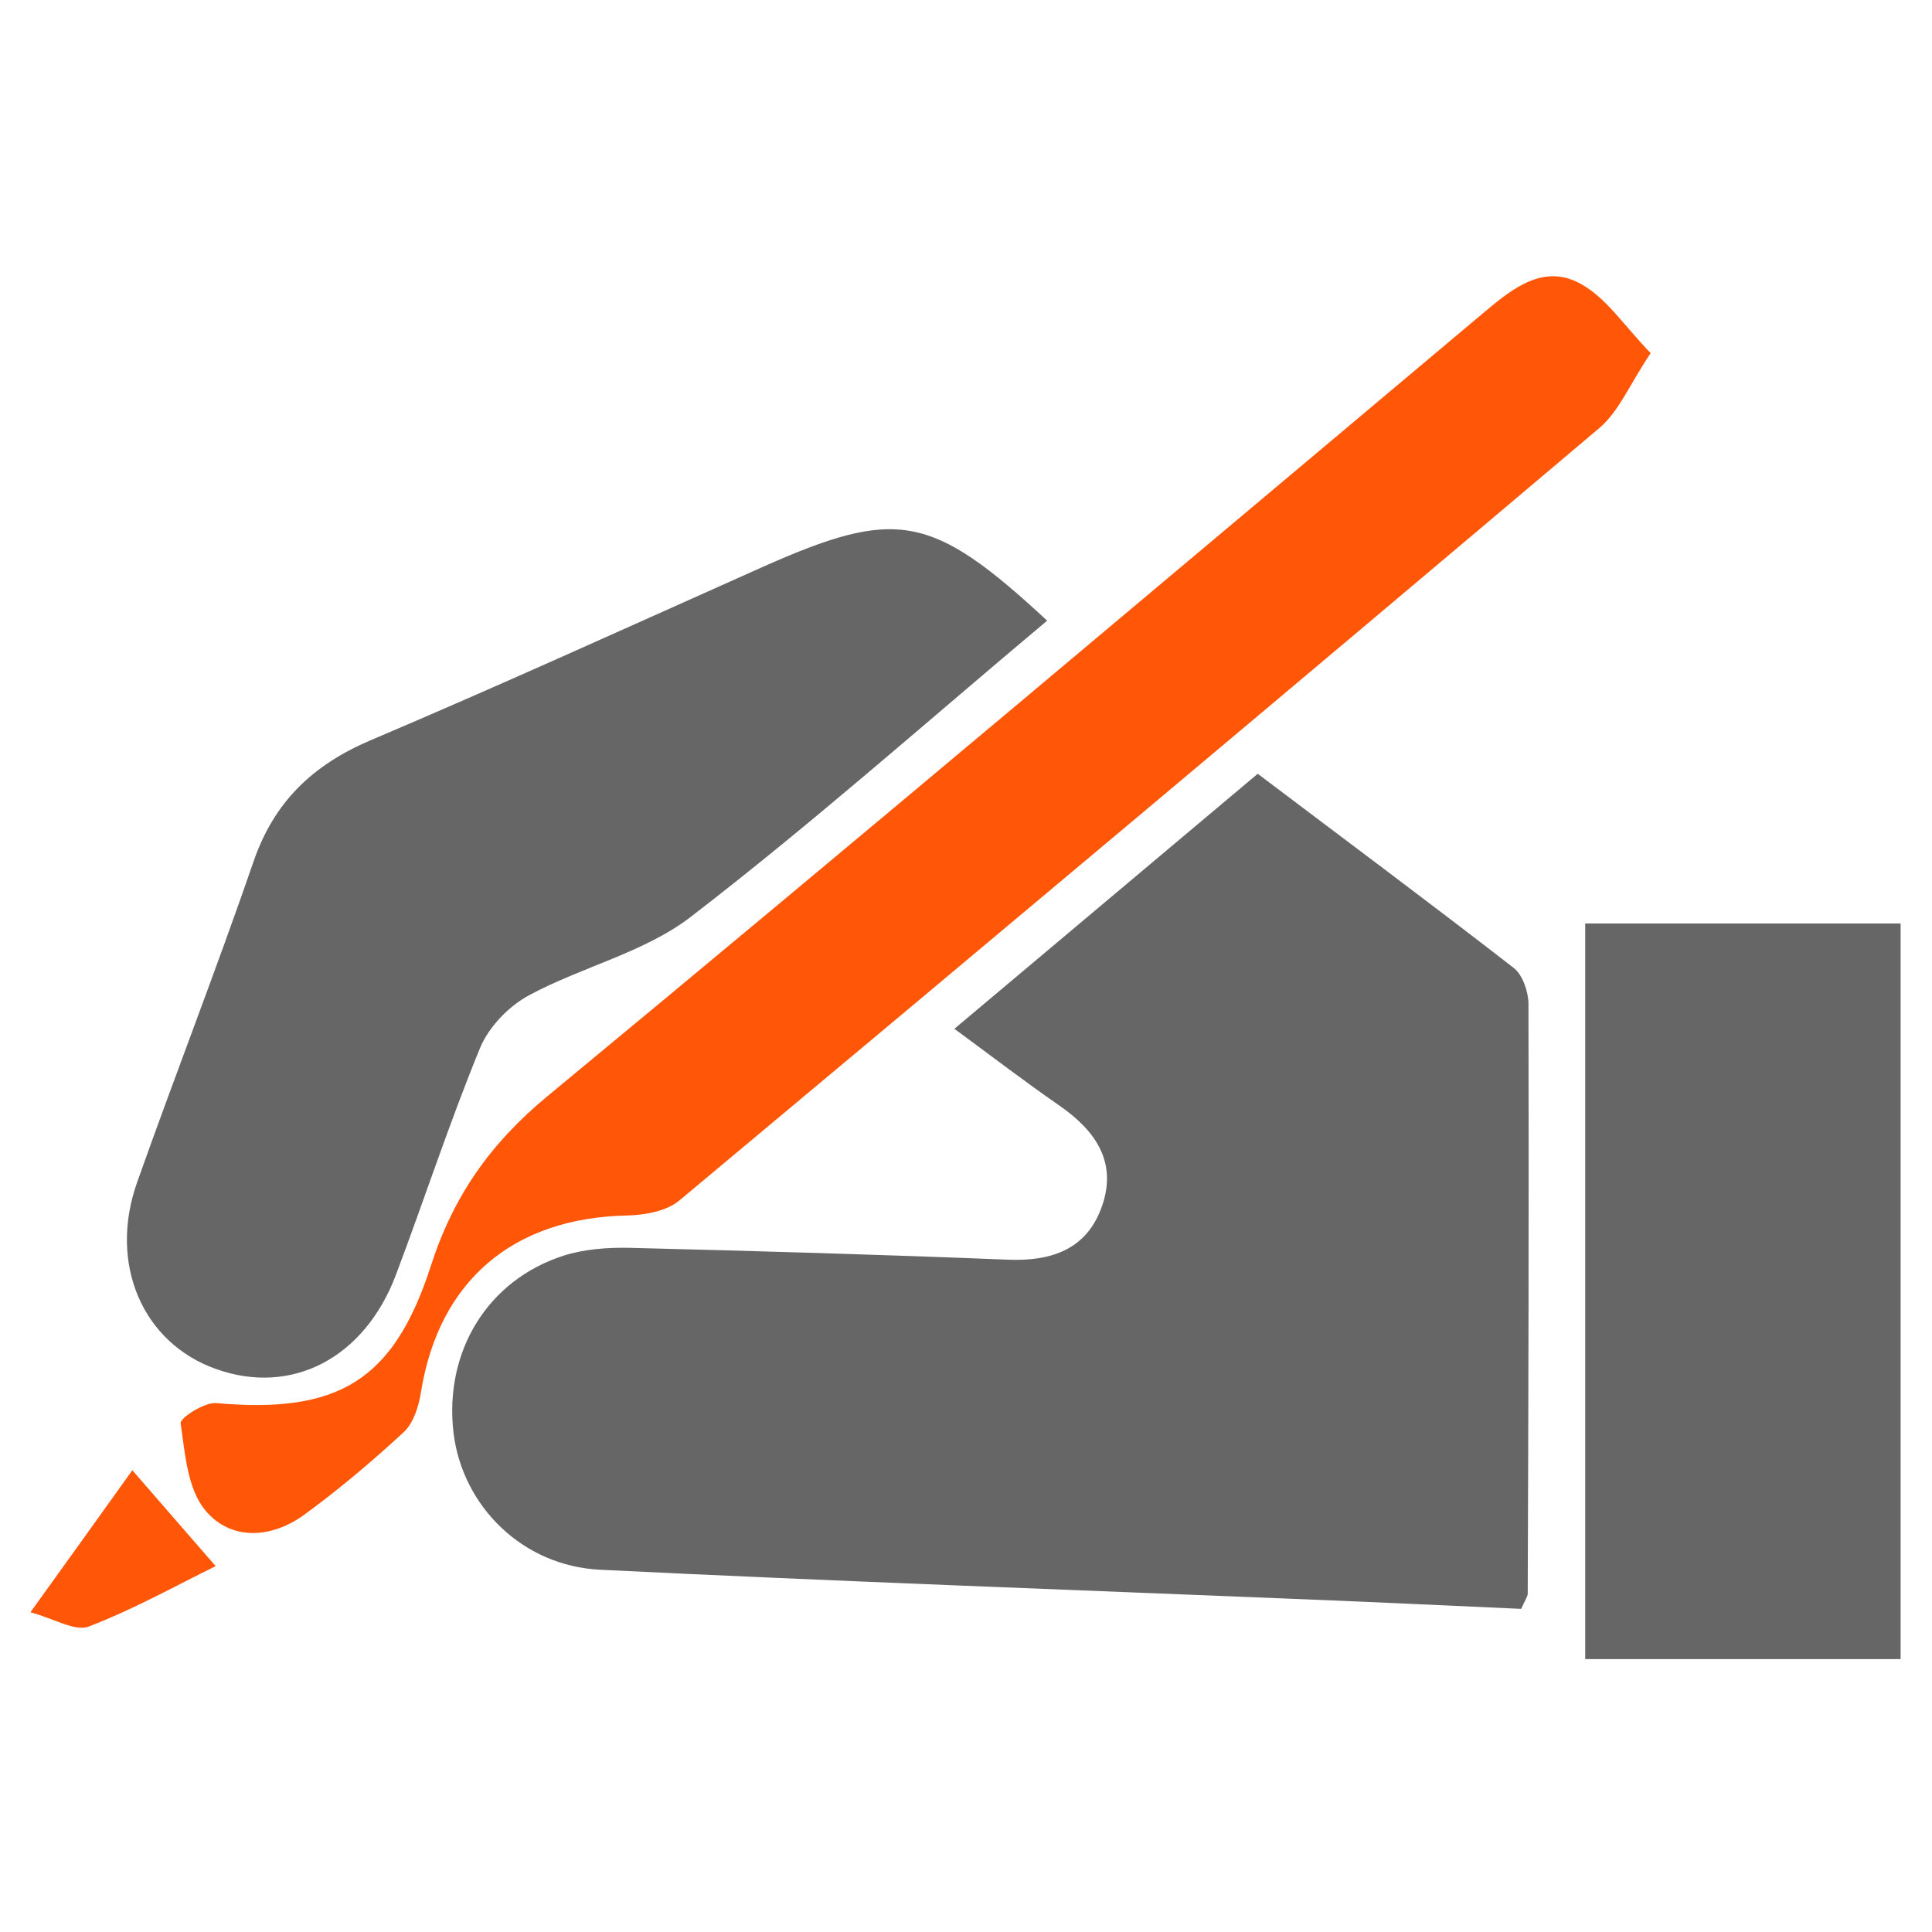
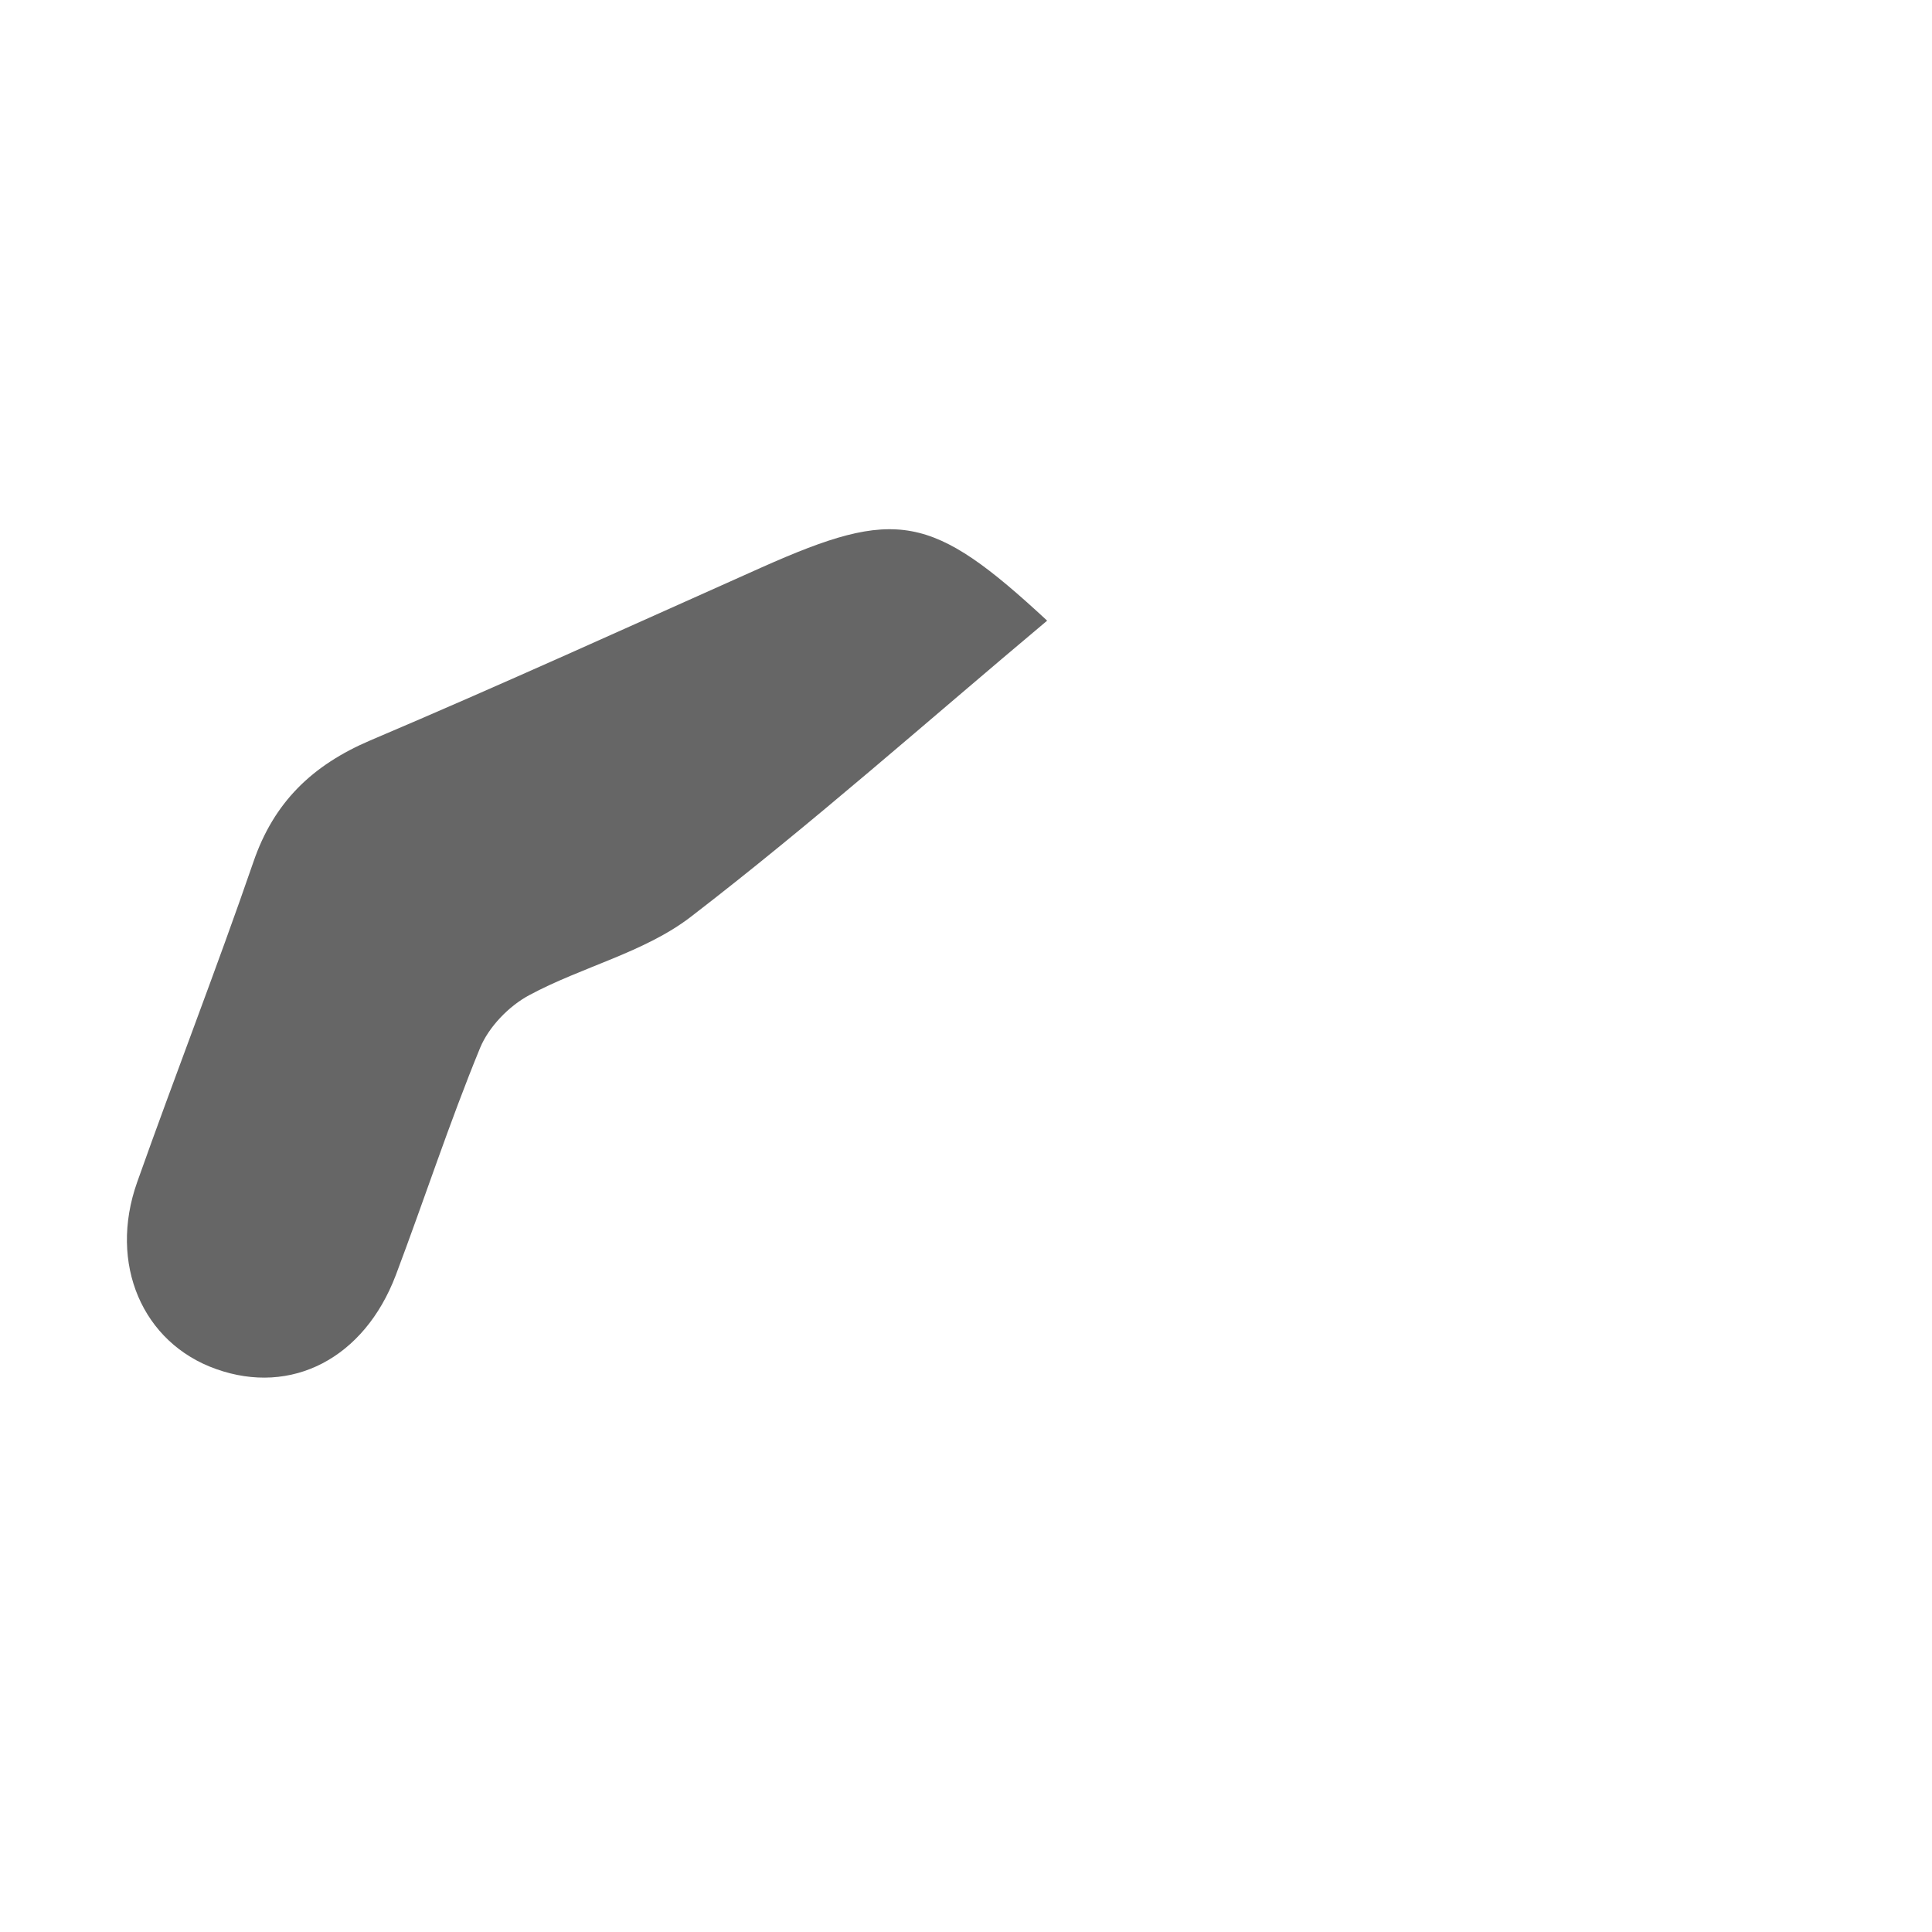
<svg xmlns="http://www.w3.org/2000/svg" version="1.1" id="Layer_1" x="0px" y="0px" viewBox="0 0 800 800" style="enable-background:new 0 0 800 800;" xml:space="preserve">
  <style type="text/css">
	.st0{fill:#666666;}
	.st1{fill:#FF5607;}
</style>
  <g>
-     <path class="st0" d="M395.2,426c42.7-35.9,83.4-70.1,125.6-105.6c35.7,27,71.1,53.3,106,80.4c3.7,2.9,6,9.7,6.1,14.7   c0.2,81.4,0,162.9-0.3,244.3c0,1.3-1,2.5-2.7,6.4c-28.7-1.3-58.4-2.7-88.1-3.9c-97.8-4-195.6-7.5-293.3-12.3   c-32.4-1.6-57-26.5-60.7-56.6c-4-33.6,14-63.4,45.7-73.5c8.6-2.7,18.2-3.4,27.3-3.2c52.1,1.3,104.2,2.8,156.3,4.9   c18.4,0.8,33.1-4.3,39.3-22.4c6.3-18.4-3.1-31.3-18-41.6C424.5,448,411.1,437.7,395.2,426z" />
    <path class="st0" d="M433.6,257c-49.7,41.7-97.2,83.9-147.5,122.6c-19.2,14.8-45.1,20.7-67,32.5c-8.4,4.5-16.7,13.1-20.3,21.8   c-12.7,30.9-23.1,62.8-34.9,94.1c-13.1,34.5-43.2,50-74.4,38.9c-30.5-10.8-44.7-43.6-32.7-77.4c15.7-44.3,32.8-88.1,48.1-132.5   c8.5-24.9,24.5-40.2,48.4-50.4c54.4-23.1,108.2-47.6,162.2-71.7C371.2,210.1,385.6,212.5,433.6,257z" />
-     <path class="st1" d="M683.5,146.2c-8.8,13.2-13.2,24.2-21.2,31c-126.6,107-253.7,213.6-381,319.9c-5.3,4.4-14.1,6-21.4,6.2   c-47.5,0.9-78.2,27.1-85.6,73.2c-0.9,5.8-3.1,12.8-7.1,16.5c-13.1,12.1-26.8,23.7-41.2,34.2c-13.6,9.9-30.3,10.9-40.9-1.7   c-7.5-8.9-8.5-23.7-10.3-36.2c-0.3-2.1,9.9-8.8,14.8-8.3c50,4.4,73.3-8.8,88.8-56.8c9.3-28.9,24.7-50.8,48.3-70.3   c130-107.5,258.9-216.3,388.1-324.8c11.9-10,24.8-20.2,40.2-11.3C665.4,123.7,672.7,135.1,683.5,146.2z" />
-     <path class="st0" d="M787,687c-44.3,0-87,0-130.6,0c0-101.6,0-202.1,0-304.6c43,0,86,0,130.6,0C787,483.4,787,584.4,787,687z" />
-     <path class="st1" d="M54.8,608.8c12.1,14,22.9,26.3,34.5,39.7c-16.1,7.9-33.8,17.8-52.5,25c-5.7,2.2-14.2-3.2-24.2-5.9   C29.3,644.4,42.5,626,54.8,608.8z" />
  </g>
</svg>